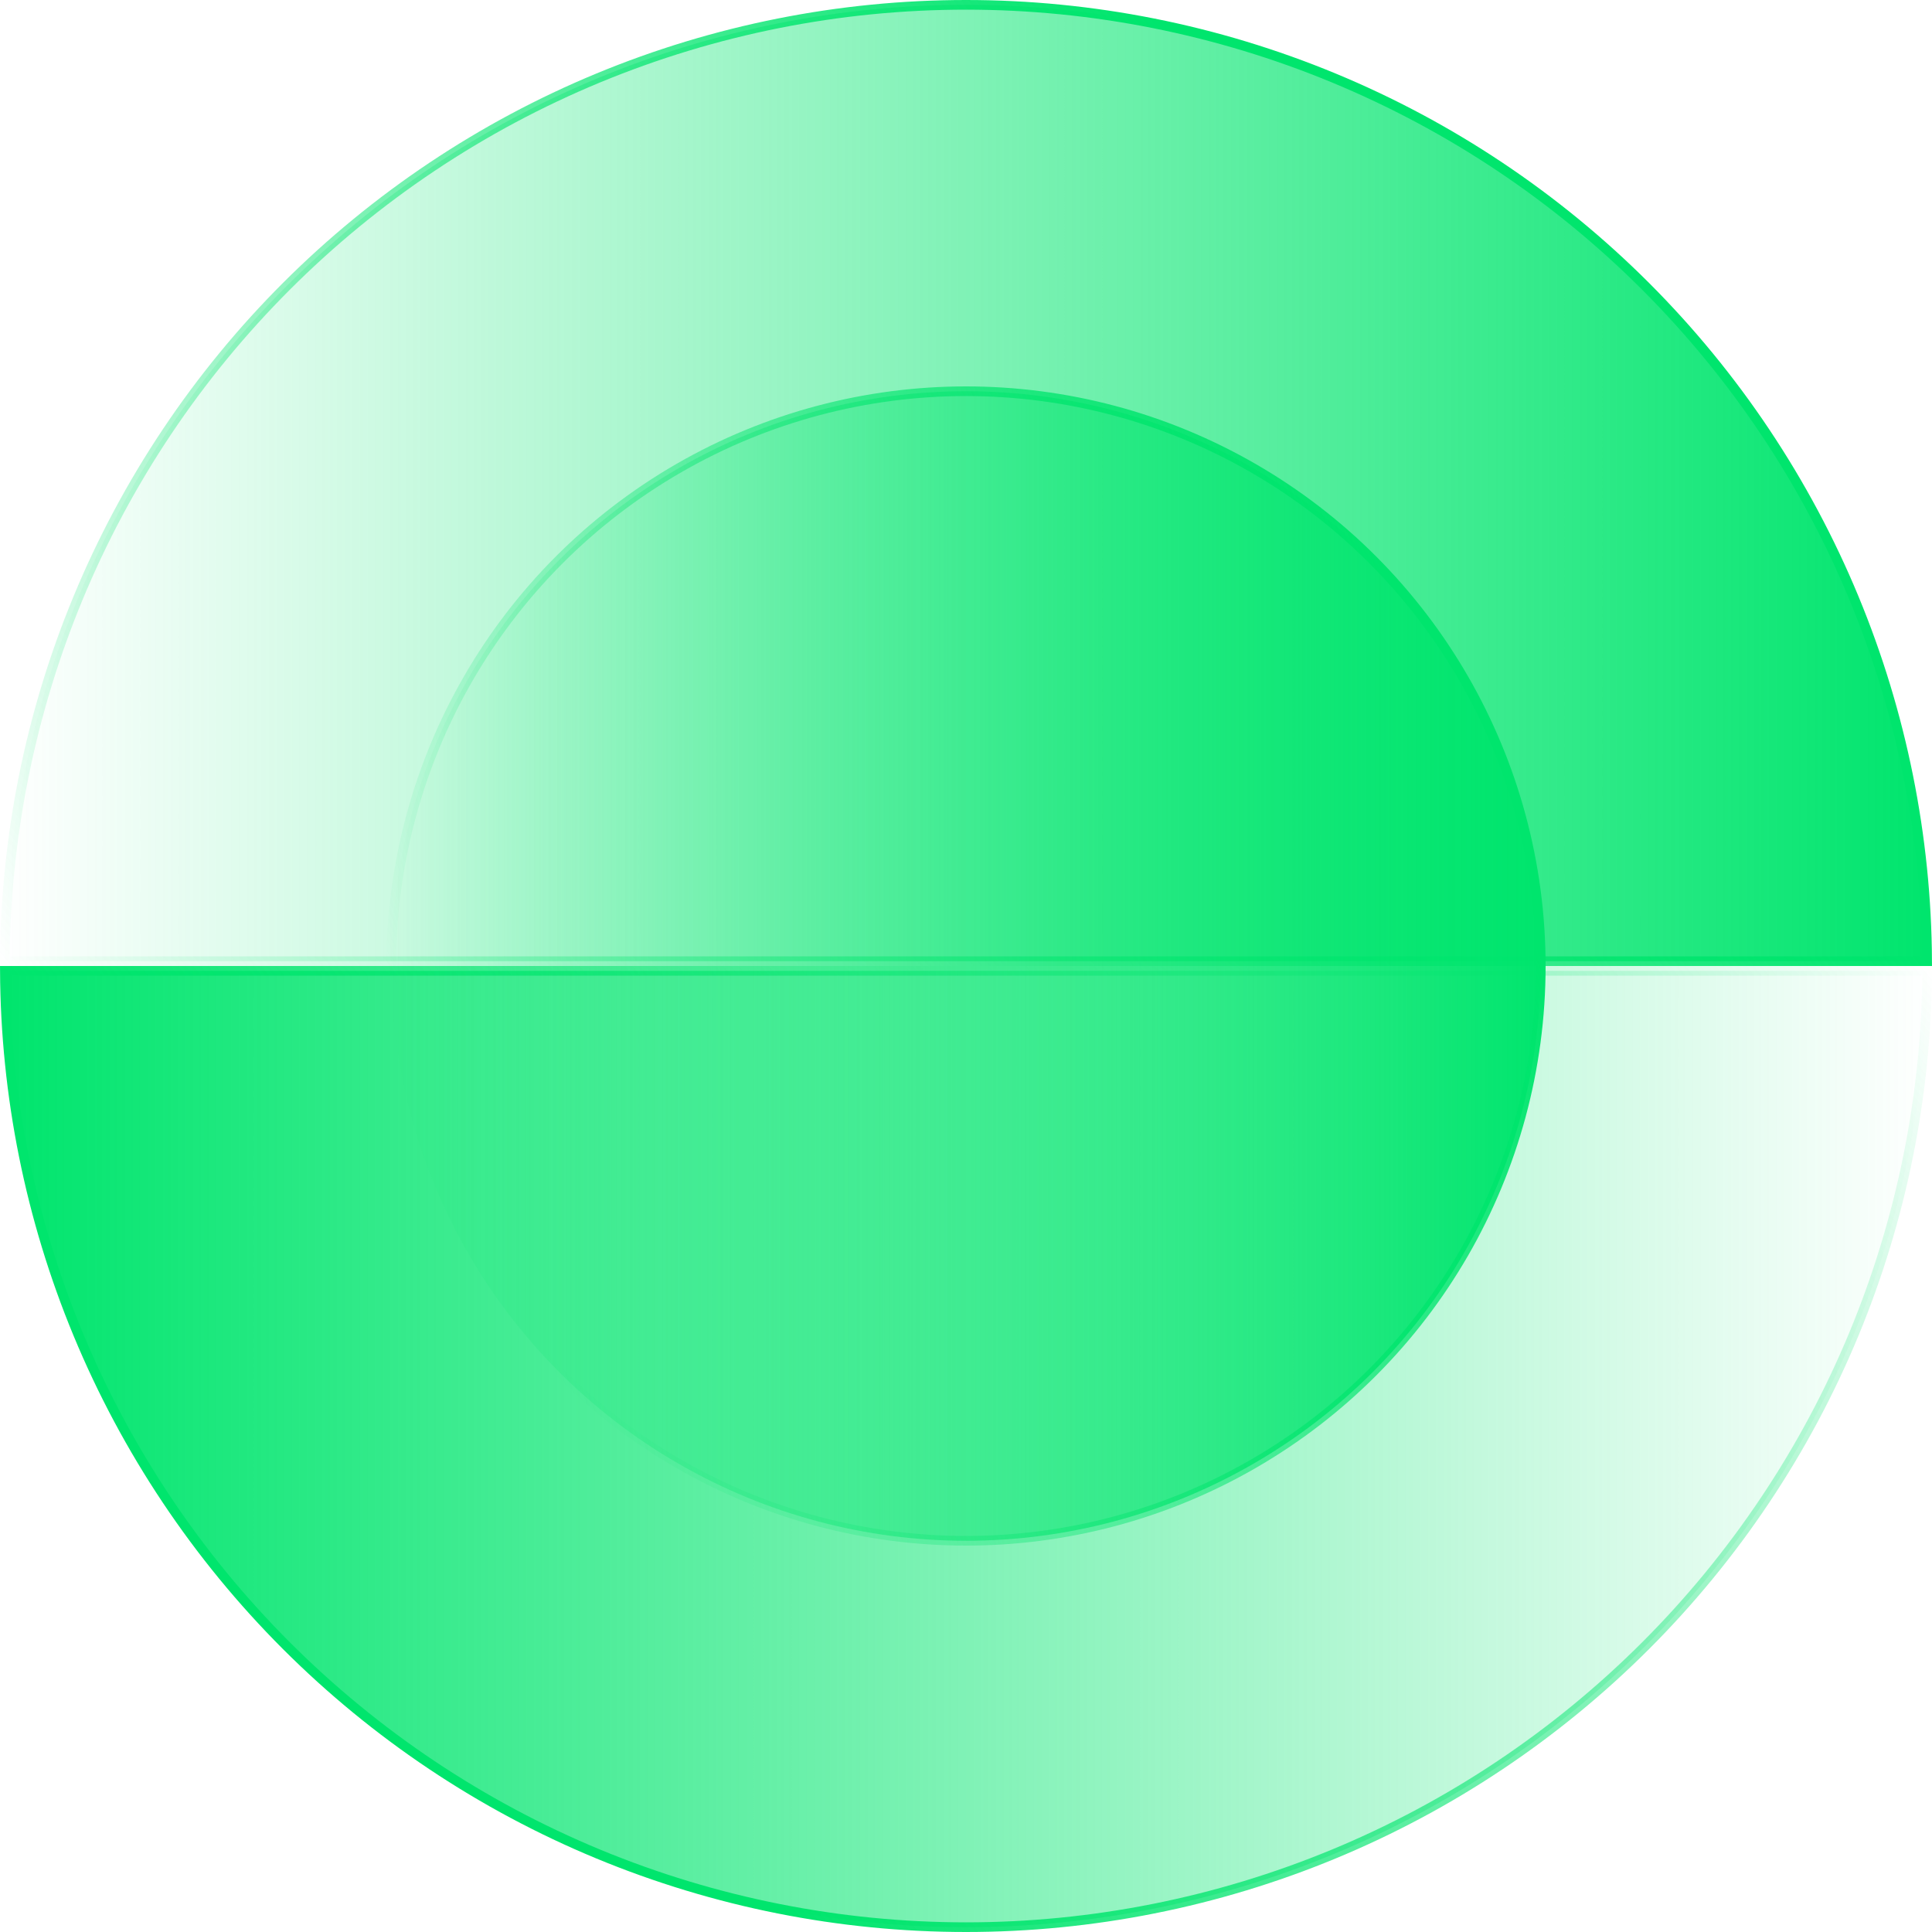
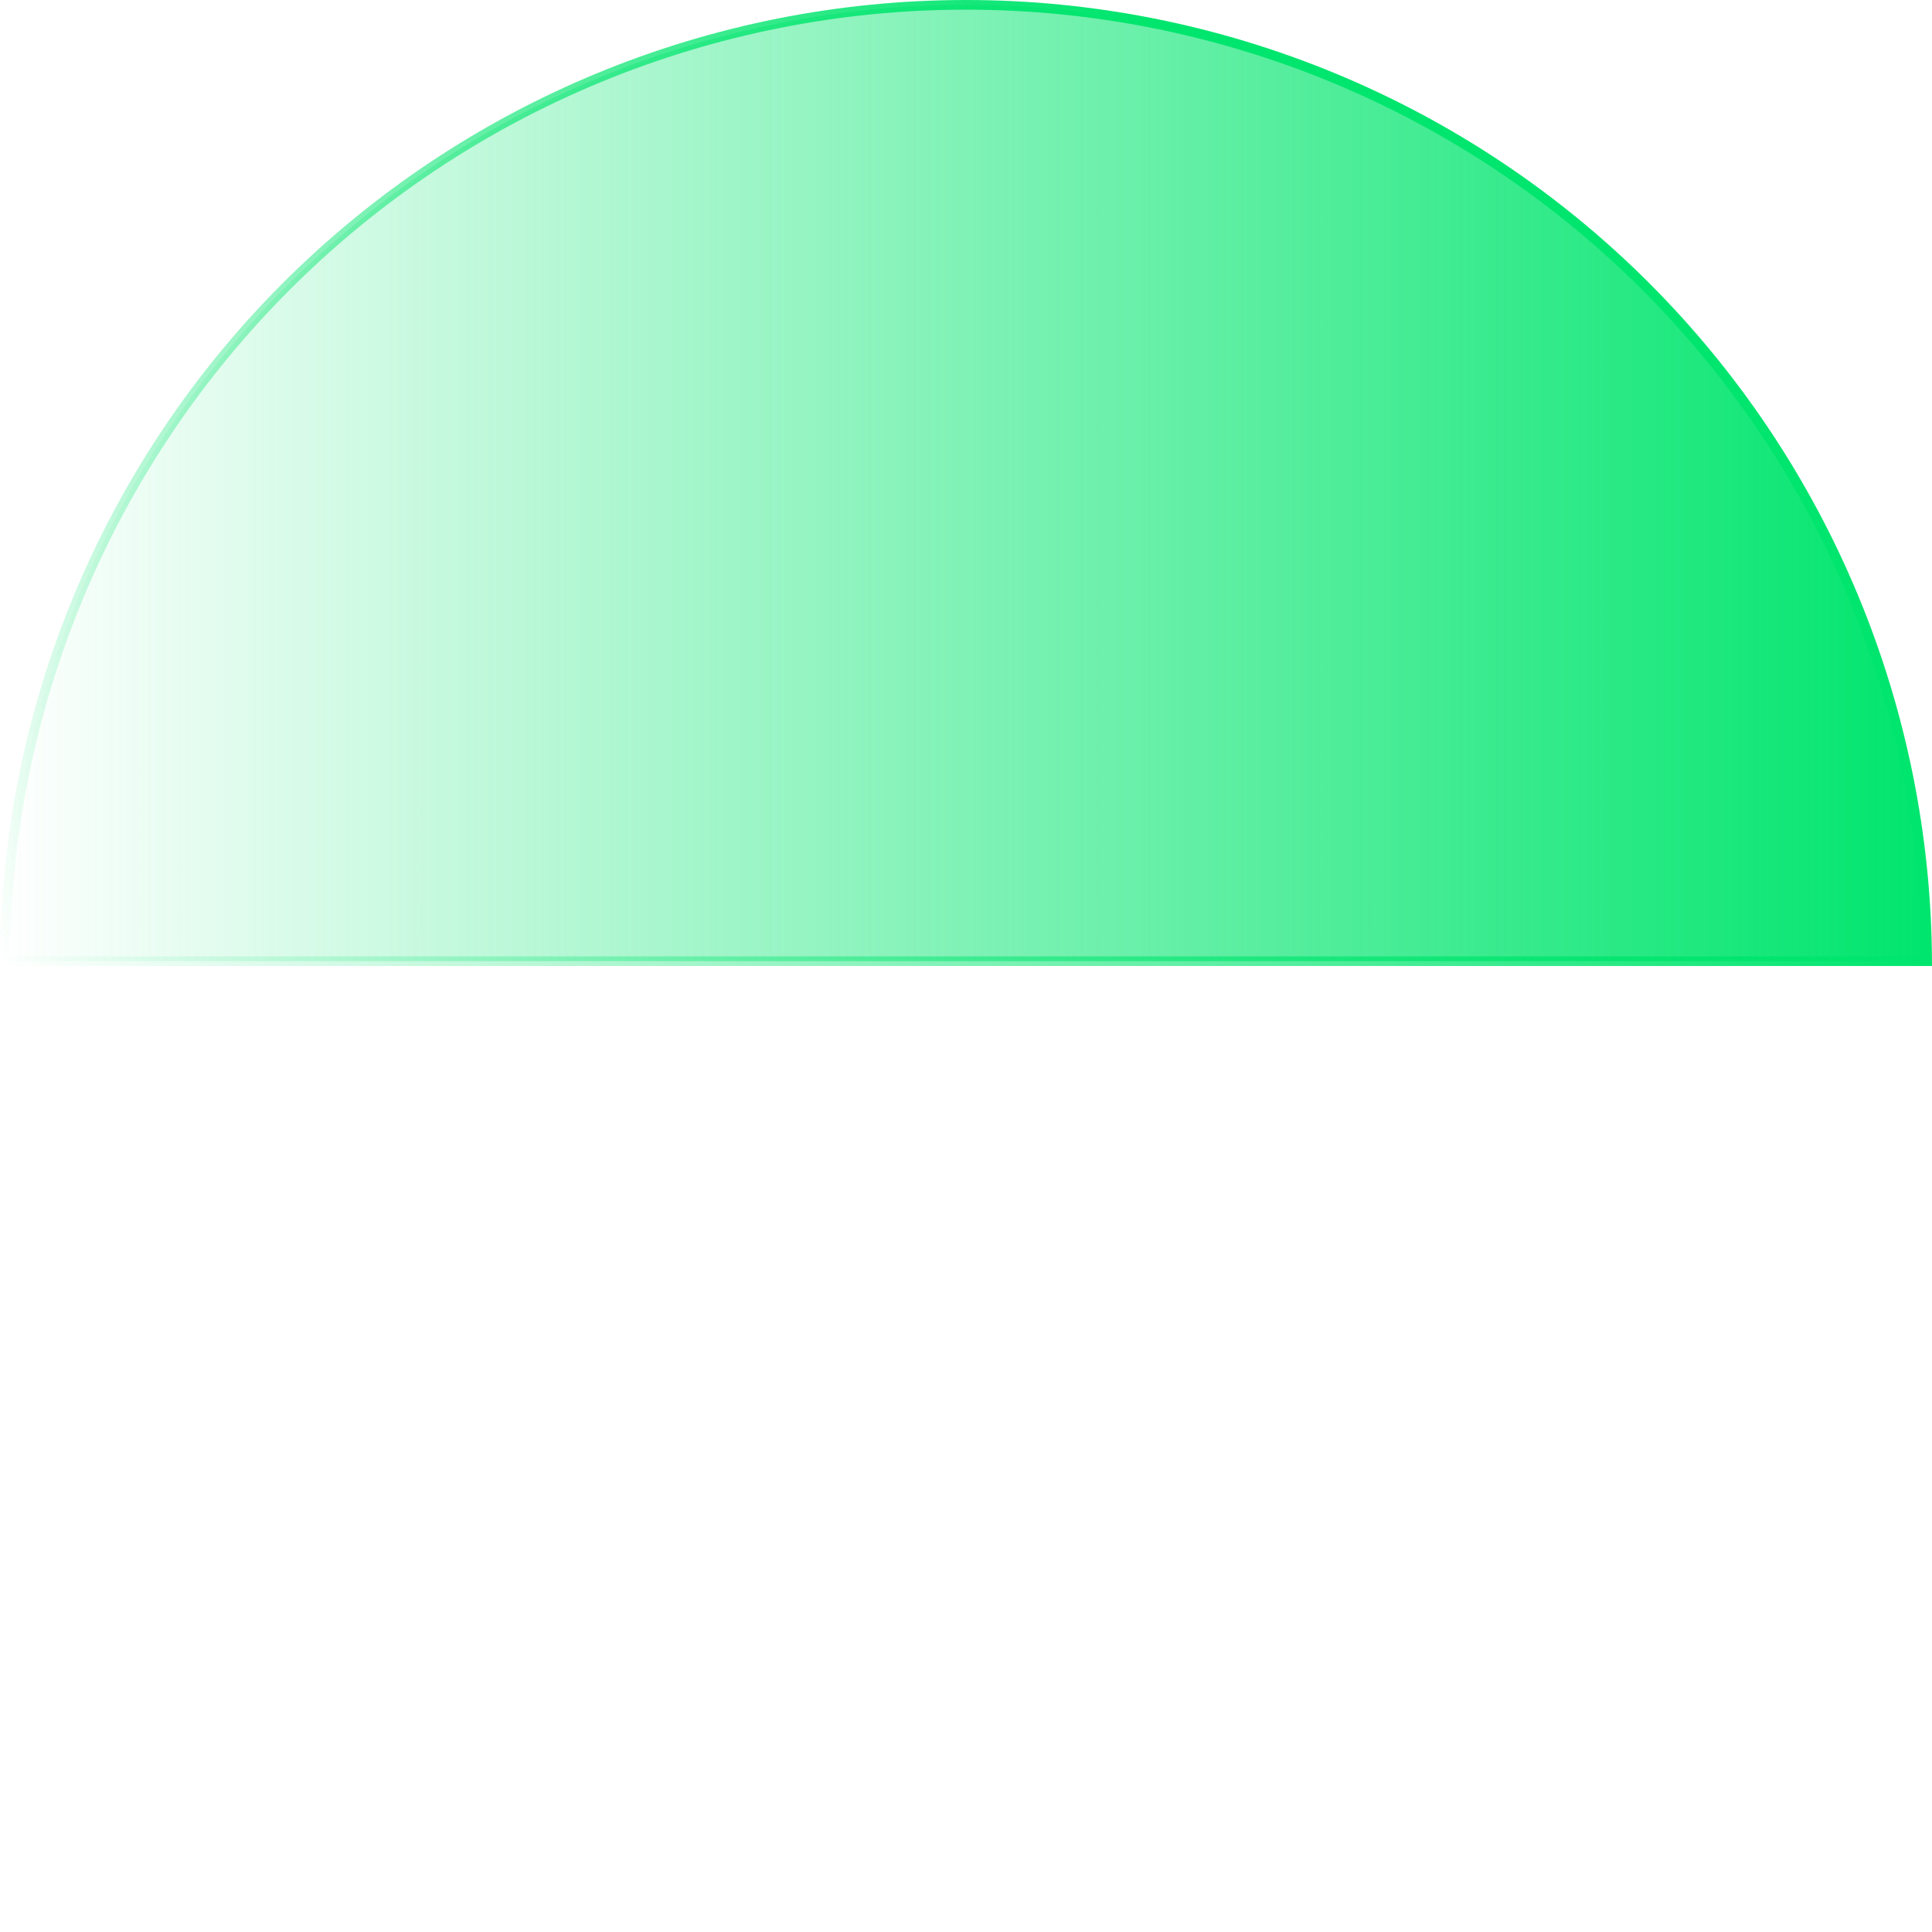
<svg xmlns="http://www.w3.org/2000/svg" fill="none" viewBox="0 0 120 120" height="120" width="120">
-   <path stroke-width="0.6" stroke="url(#paint1_linear_3306_6284)" fill="url(#paint0_linear_3306_6284)" d="M119.698 60.3C119.659 68.038 118.117 75.696 115.155 82.847C112.155 90.09 107.757 96.67 102.214 102.214C96.67 107.757 90.09 112.155 82.847 115.155C75.603 118.155 67.84 119.7 60 119.7C52.16 119.7 44.397 118.155 37.153 115.155C29.91 112.155 23.33 107.757 17.786 102.214C12.243 96.67 7.845 90.09 4.845 82.847C1.883 75.696 0.341 68.038 0.302 60.3H119.698Z" />
  <path stroke-width="0.6" stroke="url(#paint3_linear_3306_6284)" fill="url(#paint2_linear_3306_6284)" d="M0.302 59.7C0.341 51.962 1.883 44.304 4.845 37.153C7.845 29.91 12.243 23.33 17.786 17.786C23.33 12.243 29.91 7.845 37.153 4.845C44.397 1.845 52.16 0.3 60 0.3C67.84 0.3 75.603 1.845 82.847 4.845C90.09 7.845 96.67 12.243 102.214 17.786C107.757 23.33 112.155 29.91 115.155 37.153C118.117 44.304 119.659 51.962 119.698 59.7L0.302 59.7Z" />
-   <circle stroke-width="0.6" stroke="url(#paint5_linear_3306_6284)" fill="url(#paint4_linear_3306_6284)" r="35.7" cy="60" cx="60" />
  <defs>
    <linearGradient gradientUnits="userSpaceOnUse" y2="60" x2="-7.15256e-06" y1="60" x1="120" id="paint0_linear_3306_6284">
      <stop stop-opacity="0" stop-color="#00E56D" />
      <stop stop-color="#00E56D" offset="1" />
    </linearGradient>
    <linearGradient gradientUnits="userSpaceOnUse" y2="118.859" x2="48.356" y1="60" x1="120" id="paint1_linear_3306_6284">
      <stop stop-opacity="0" stop-color="#00E56D" />
      <stop stop-color="#00E56D" offset="1" />
    </linearGradient>
    <linearGradient gradientUnits="userSpaceOnUse" y2="60" x2="120" y1="60" x1="7.15256e-06" id="paint2_linear_3306_6284">
      <stop stop-opacity="0" stop-color="#00E56D" />
      <stop stop-color="#00E56D" offset="1" />
    </linearGradient>
    <linearGradient gradientUnits="userSpaceOnUse" y2="1.141" x2="71.644" y1="60" x1="1.46618e-06" id="paint3_linear_3306_6284">
      <stop stop-opacity="0" stop-color="#00E56D" />
      <stop stop-color="#00E56D" offset="1" />
    </linearGradient>
    <linearGradient gradientUnits="userSpaceOnUse" y2="60" x2="24" y1="60" x1="96" id="paint4_linear_3306_6284">
      <stop stop-color="#00E56D" />
      <stop stop-opacity="0" stop-color="#00E56D" offset="1" />
    </linearGradient>
    <linearGradient gradientUnits="userSpaceOnUse" y2="34.694" x2="85.605" y1="60" x1="24" id="paint5_linear_3306_6284">
      <stop stop-opacity="0" stop-color="#00E56D" />
      <stop stop-color="#00E56D" offset="1" />
    </linearGradient>
  </defs>
</svg>